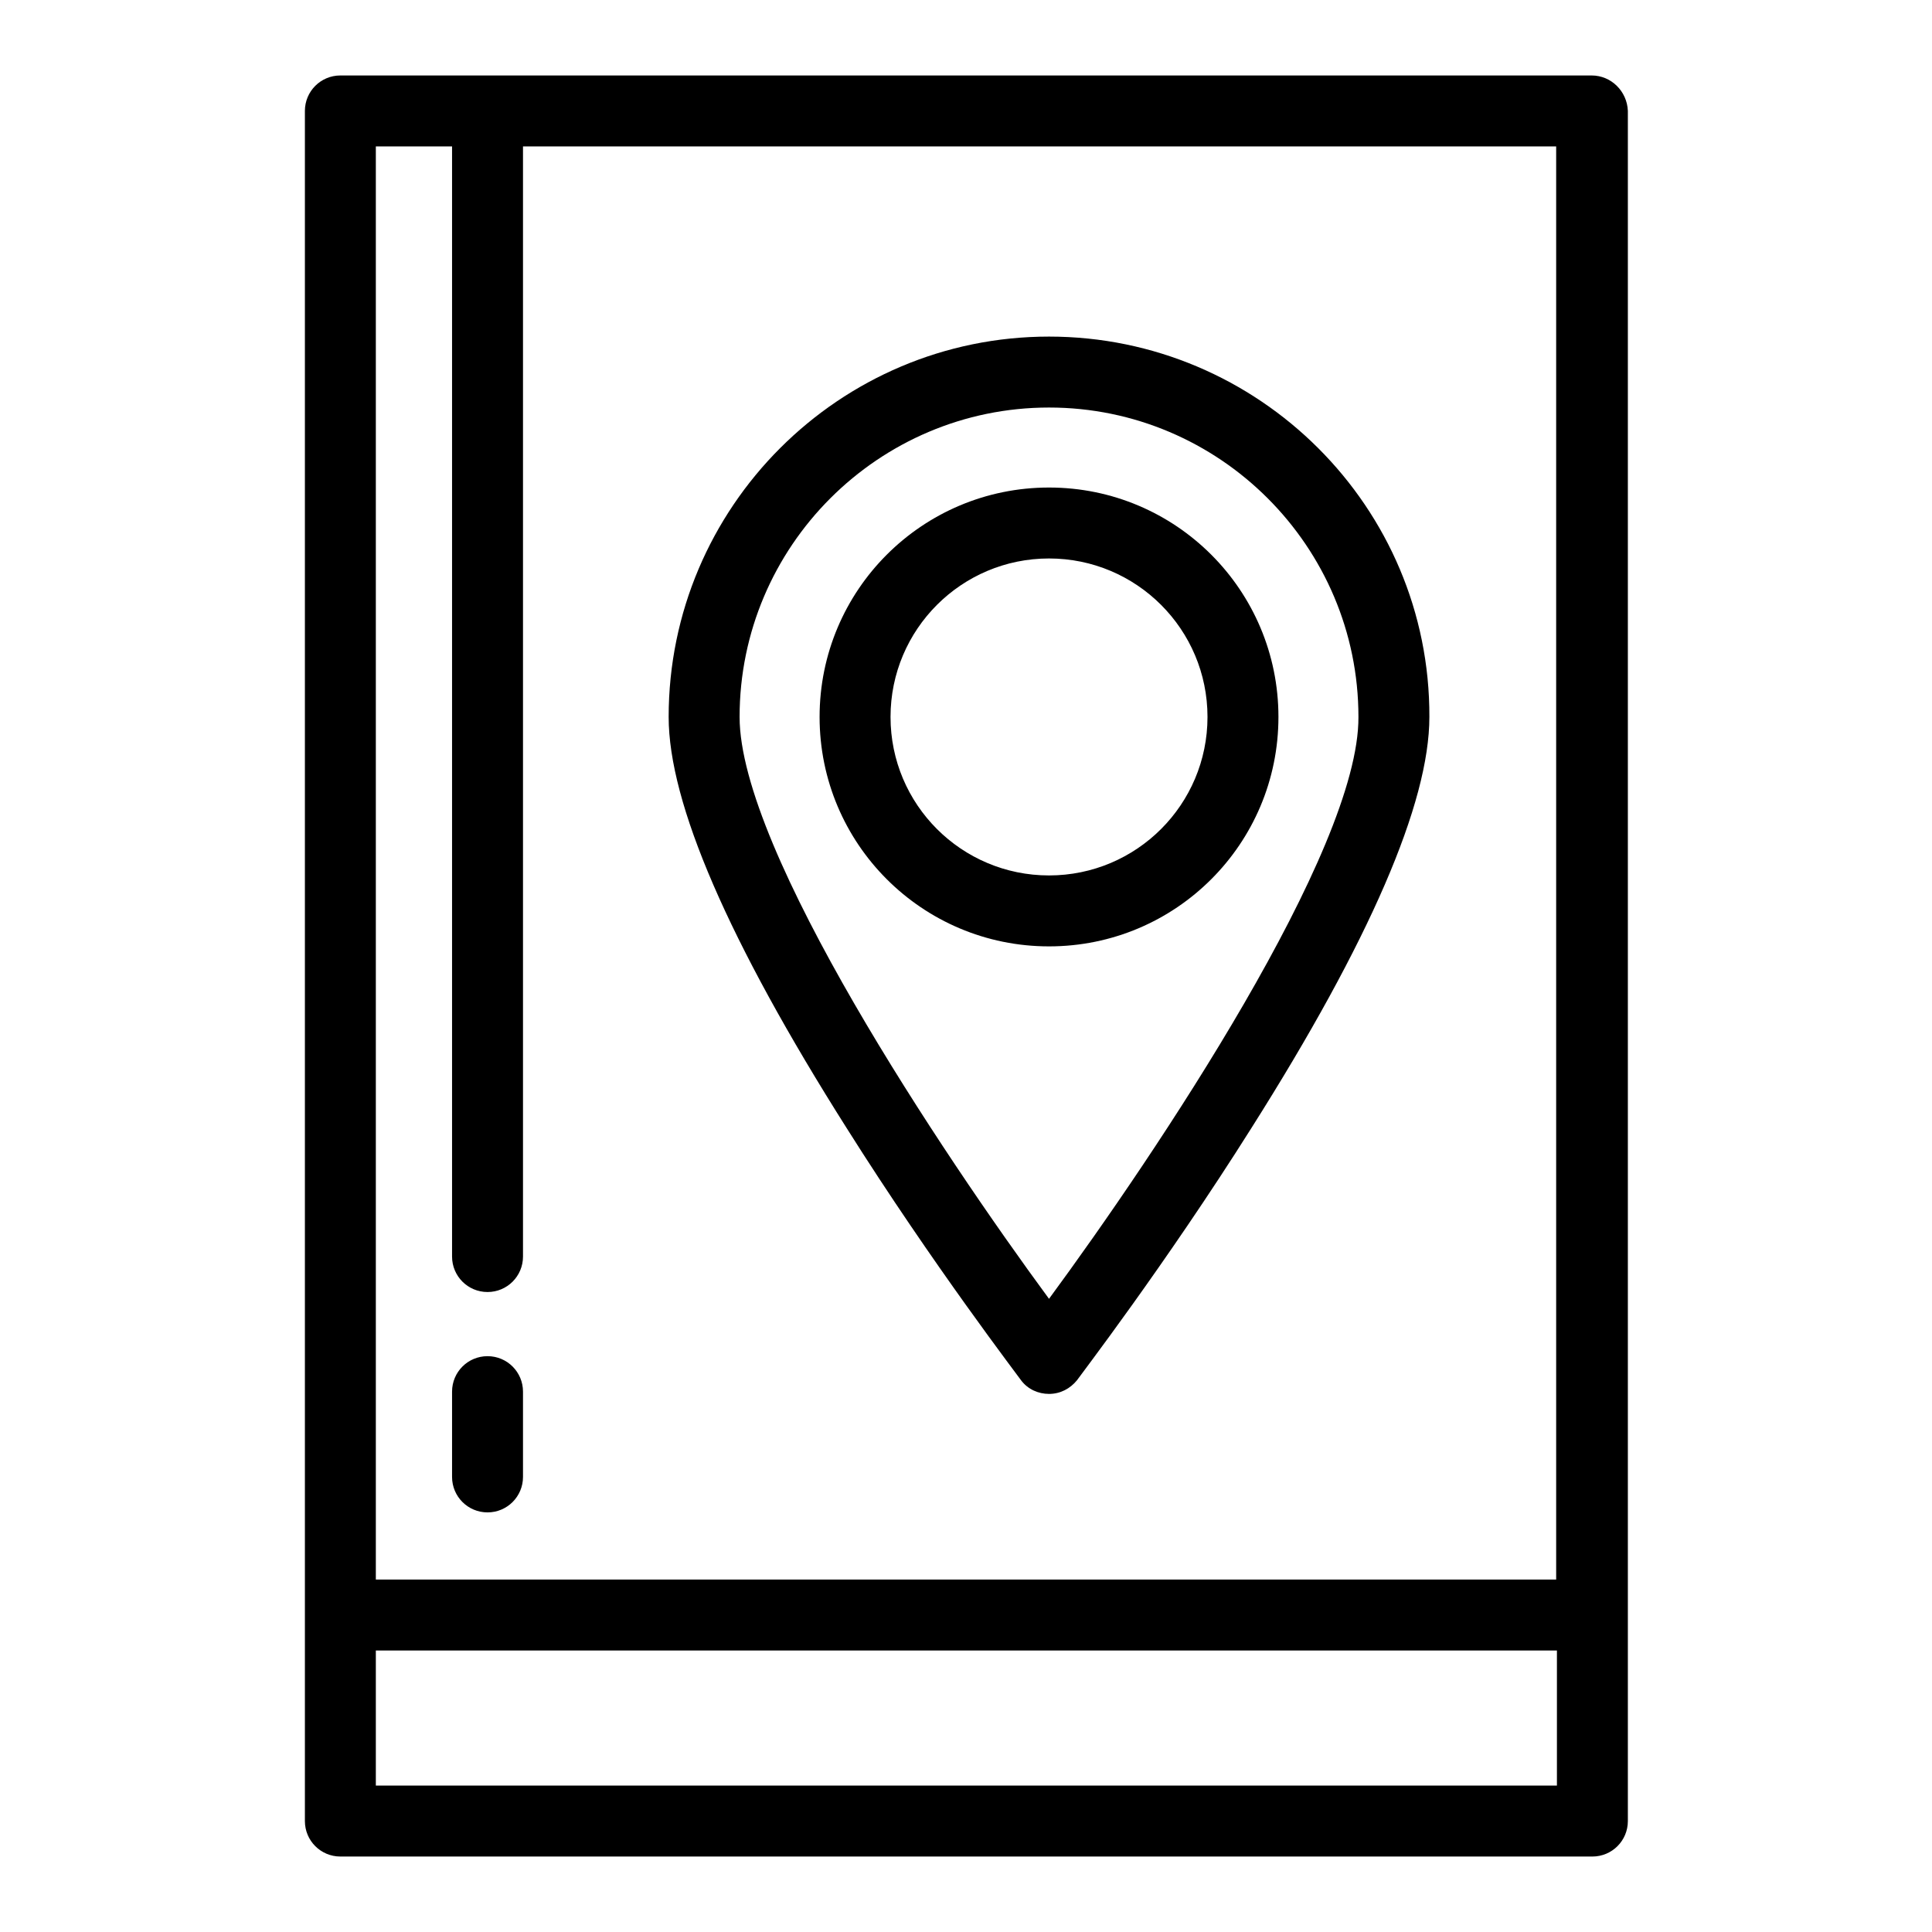
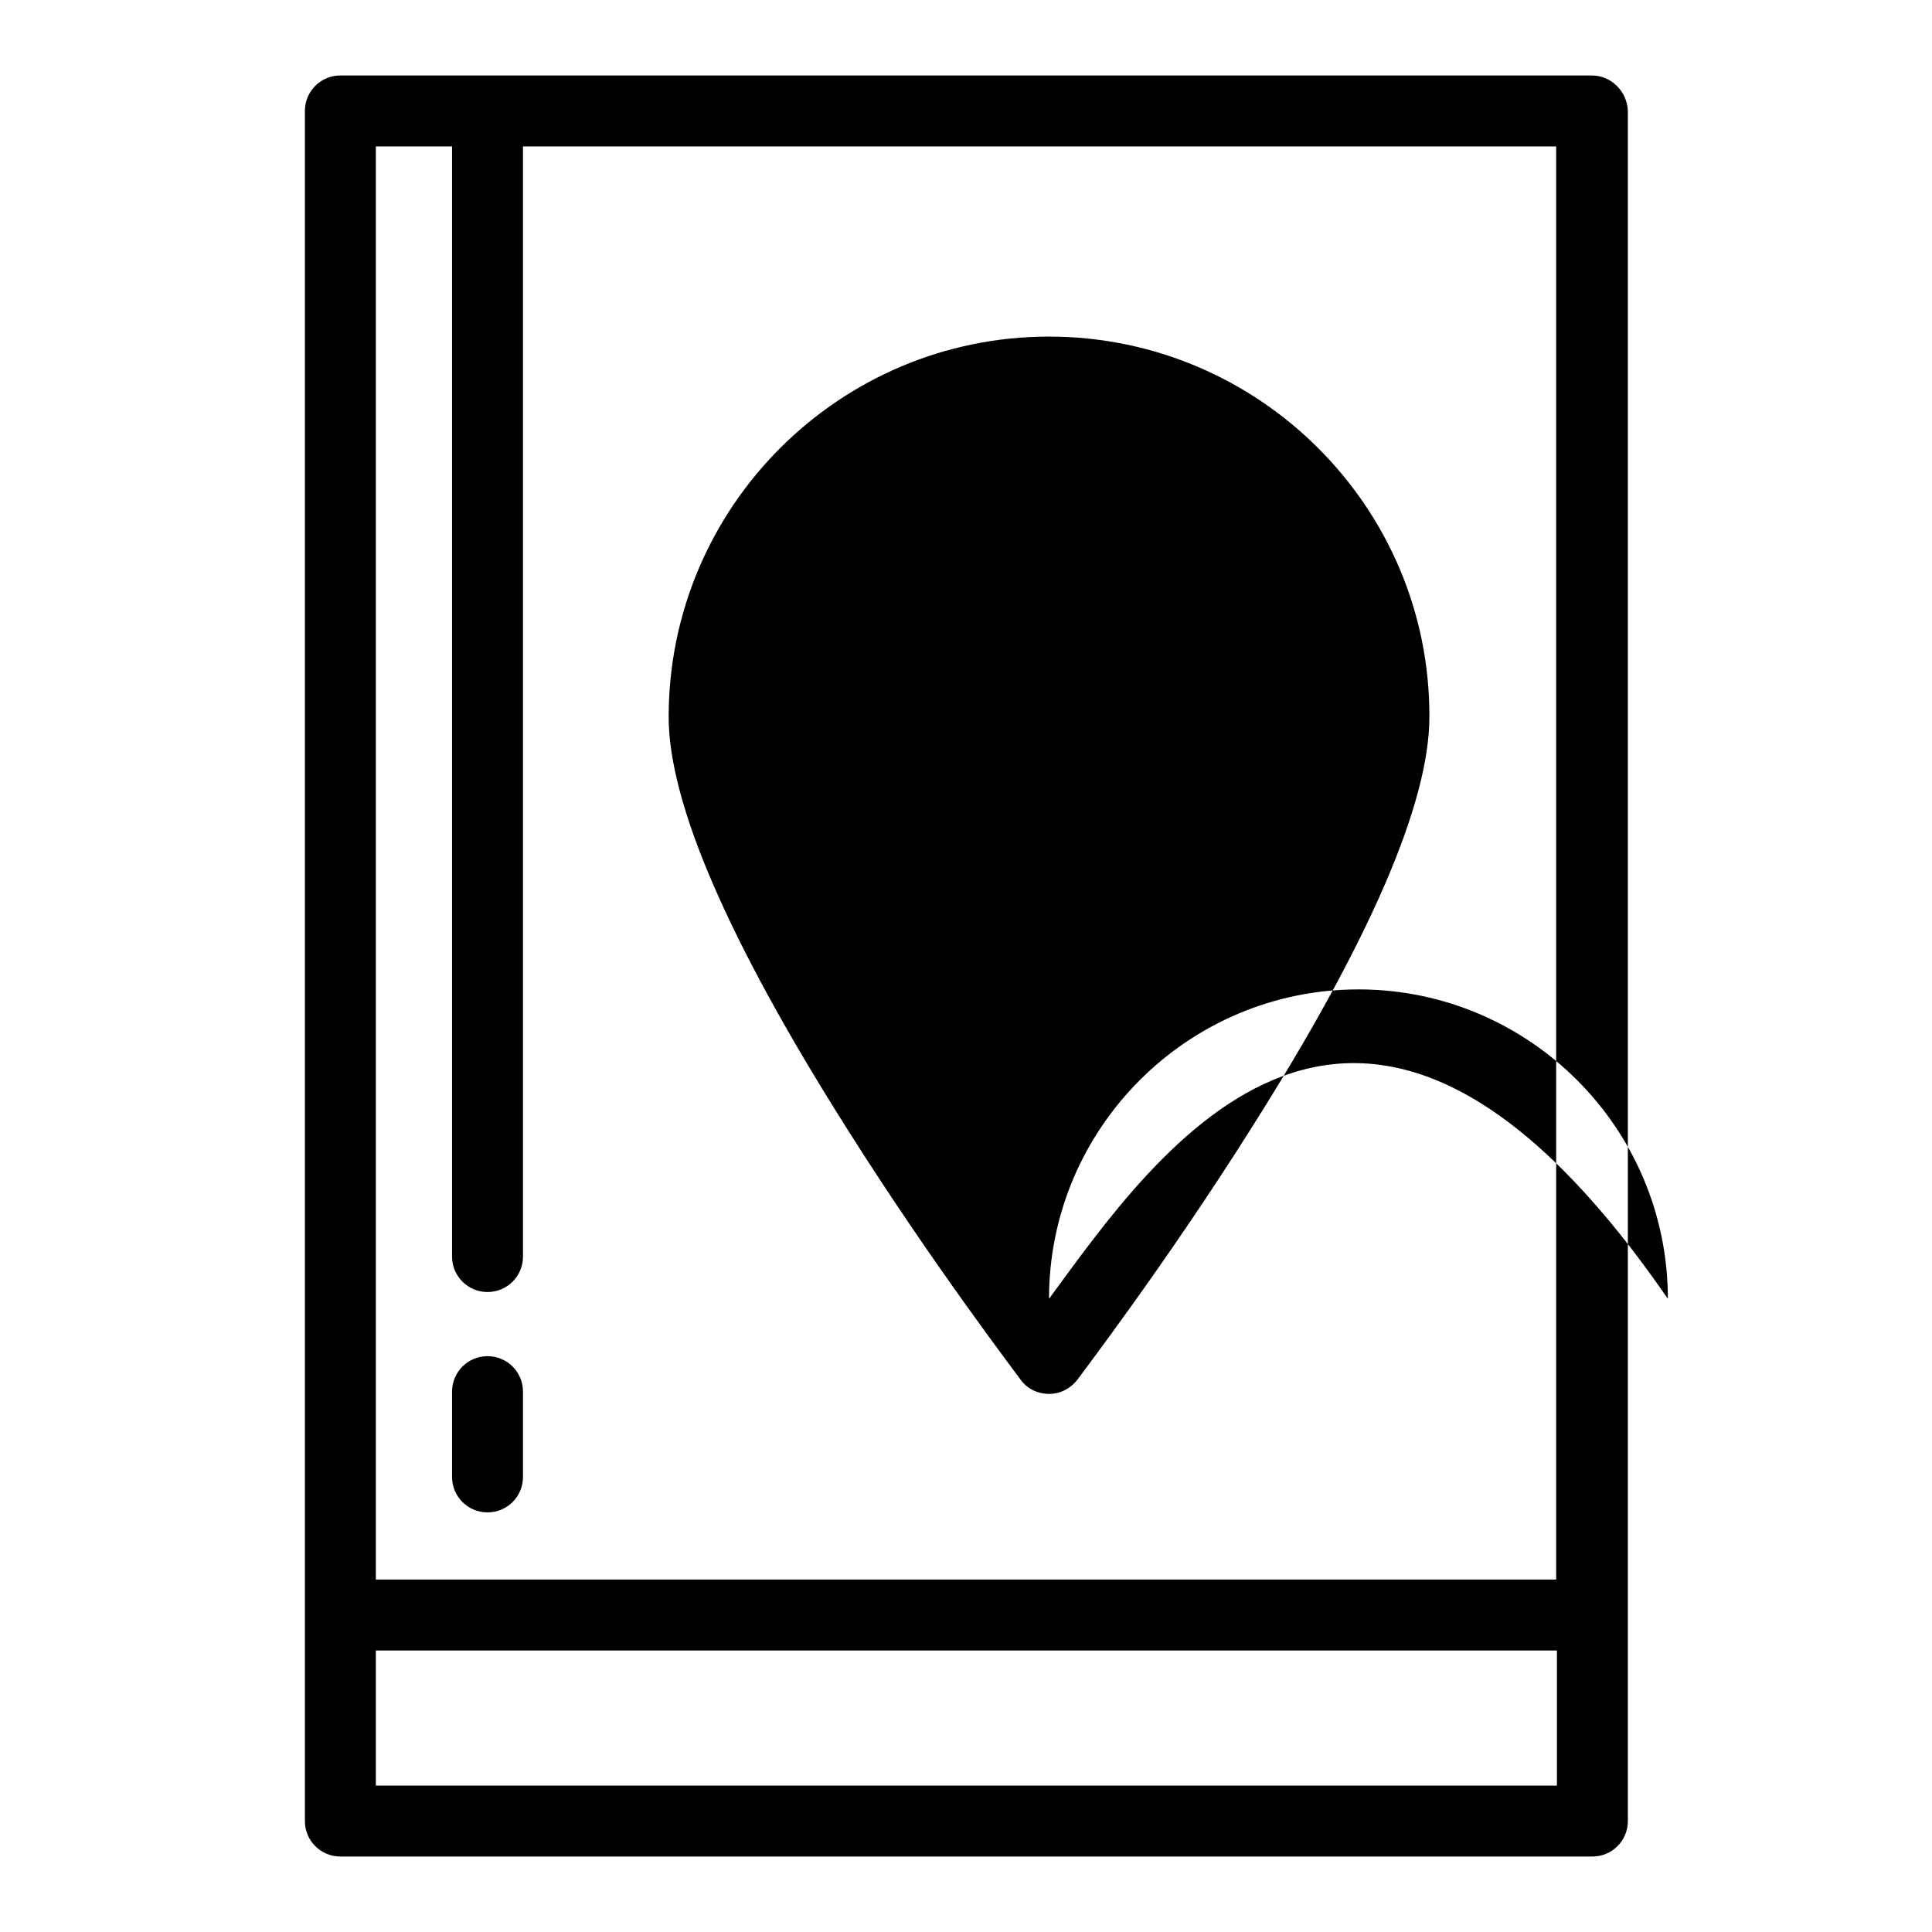
<svg xmlns="http://www.w3.org/2000/svg" version="1.1" x="0px" y="0px" viewBox="0 0 256 256" enable-background="new 0 0 256 256" xml:space="preserve">
  <g>
-     <path fill="#000000" d="M210.9,10H45.1c-2.6,0-4.7,2.1-4.7,4.7v226.6c0,2.6,2.1,4.7,4.7,4.7h165.9c2.6,0,4.7-2.1,4.7-4.7V14.7h0 C215.6,12.1,213.5,10,210.9,10z M49.8,19.4h10.1v147.1c0,2.6,2.1,4.7,4.7,4.7s4.7-2.1,4.7-4.7V19.4h136.9v189.9H49.8V19.4z  M49.8,236.6v-17.9h156.5v17.9H49.8z M139,44.6c-27.8,0-50.4,22.6-50.4,50.4c0,11.4,7.9,29.7,23.6,54.5 c11.4,18.1,23,33.2,23.1,33.4c0.9,1.2,2.3,1.8,3.7,1.8c1.5,0,2.8-0.7,3.7-1.8c0.1-0.2,11.7-15.3,23.1-33.4 c15.7-24.8,23.6-43.1,23.6-54.5C189.5,67.2,166.8,44.6,139,44.6z M139,172.1c-14.2-19.3-41-59.4-41-77.1c0-22.6,18.4-41,41-41 c22.6,0,41,18.4,41,41C180.1,112.7,153.2,152.8,139,172.1z M139,64.6c-16.8,0-30.4,13.6-30.4,30.4c0,16.8,13.6,30.4,30.4,30.4 c16.8,0,30.4-13.6,30.4-30.4C169.4,78.2,155.8,64.6,139,64.6z M139,116c-11.6,0-21-9.4-21-21s9.4-21,21-21c11.6,0,21,9.4,21,21 S150.6,116,139,116z M64.6,179.7c-2.6,0-4.7,2.1-4.7,4.7v11.3c0,2.6,2.1,4.7,4.7,4.7c2.6,0,4.7-2.1,4.7-4.7v-11.3 C69.3,181.8,67.2,179.7,64.6,179.7z" />
+     <path fill="#000000" d="M210.9,10H45.1c-2.6,0-4.7,2.1-4.7,4.7v226.6c0,2.6,2.1,4.7,4.7,4.7h165.9c2.6,0,4.7-2.1,4.7-4.7V14.7h0 C215.6,12.1,213.5,10,210.9,10z M49.8,19.4h10.1v147.1c0,2.6,2.1,4.7,4.7,4.7s4.7-2.1,4.7-4.7V19.4h136.9v189.9H49.8V19.4z  M49.8,236.6v-17.9h156.5v17.9H49.8z M139,44.6c-27.8,0-50.4,22.6-50.4,50.4c0,11.4,7.9,29.7,23.6,54.5 c11.4,18.1,23,33.2,23.1,33.4c0.9,1.2,2.3,1.8,3.7,1.8c1.5,0,2.8-0.7,3.7-1.8c0.1-0.2,11.7-15.3,23.1-33.4 c15.7-24.8,23.6-43.1,23.6-54.5C189.5,67.2,166.8,44.6,139,44.6z M139,172.1c0-22.6,18.4-41,41-41 c22.6,0,41,18.4,41,41C180.1,112.7,153.2,152.8,139,172.1z M139,64.6c-16.8,0-30.4,13.6-30.4,30.4c0,16.8,13.6,30.4,30.4,30.4 c16.8,0,30.4-13.6,30.4-30.4C169.4,78.2,155.8,64.6,139,64.6z M139,116c-11.6,0-21-9.4-21-21s9.4-21,21-21c11.6,0,21,9.4,21,21 S150.6,116,139,116z M64.6,179.7c-2.6,0-4.7,2.1-4.7,4.7v11.3c0,2.6,2.1,4.7,4.7,4.7c2.6,0,4.7-2.1,4.7-4.7v-11.3 C69.3,181.8,67.2,179.7,64.6,179.7z" />
  </g>
</svg>